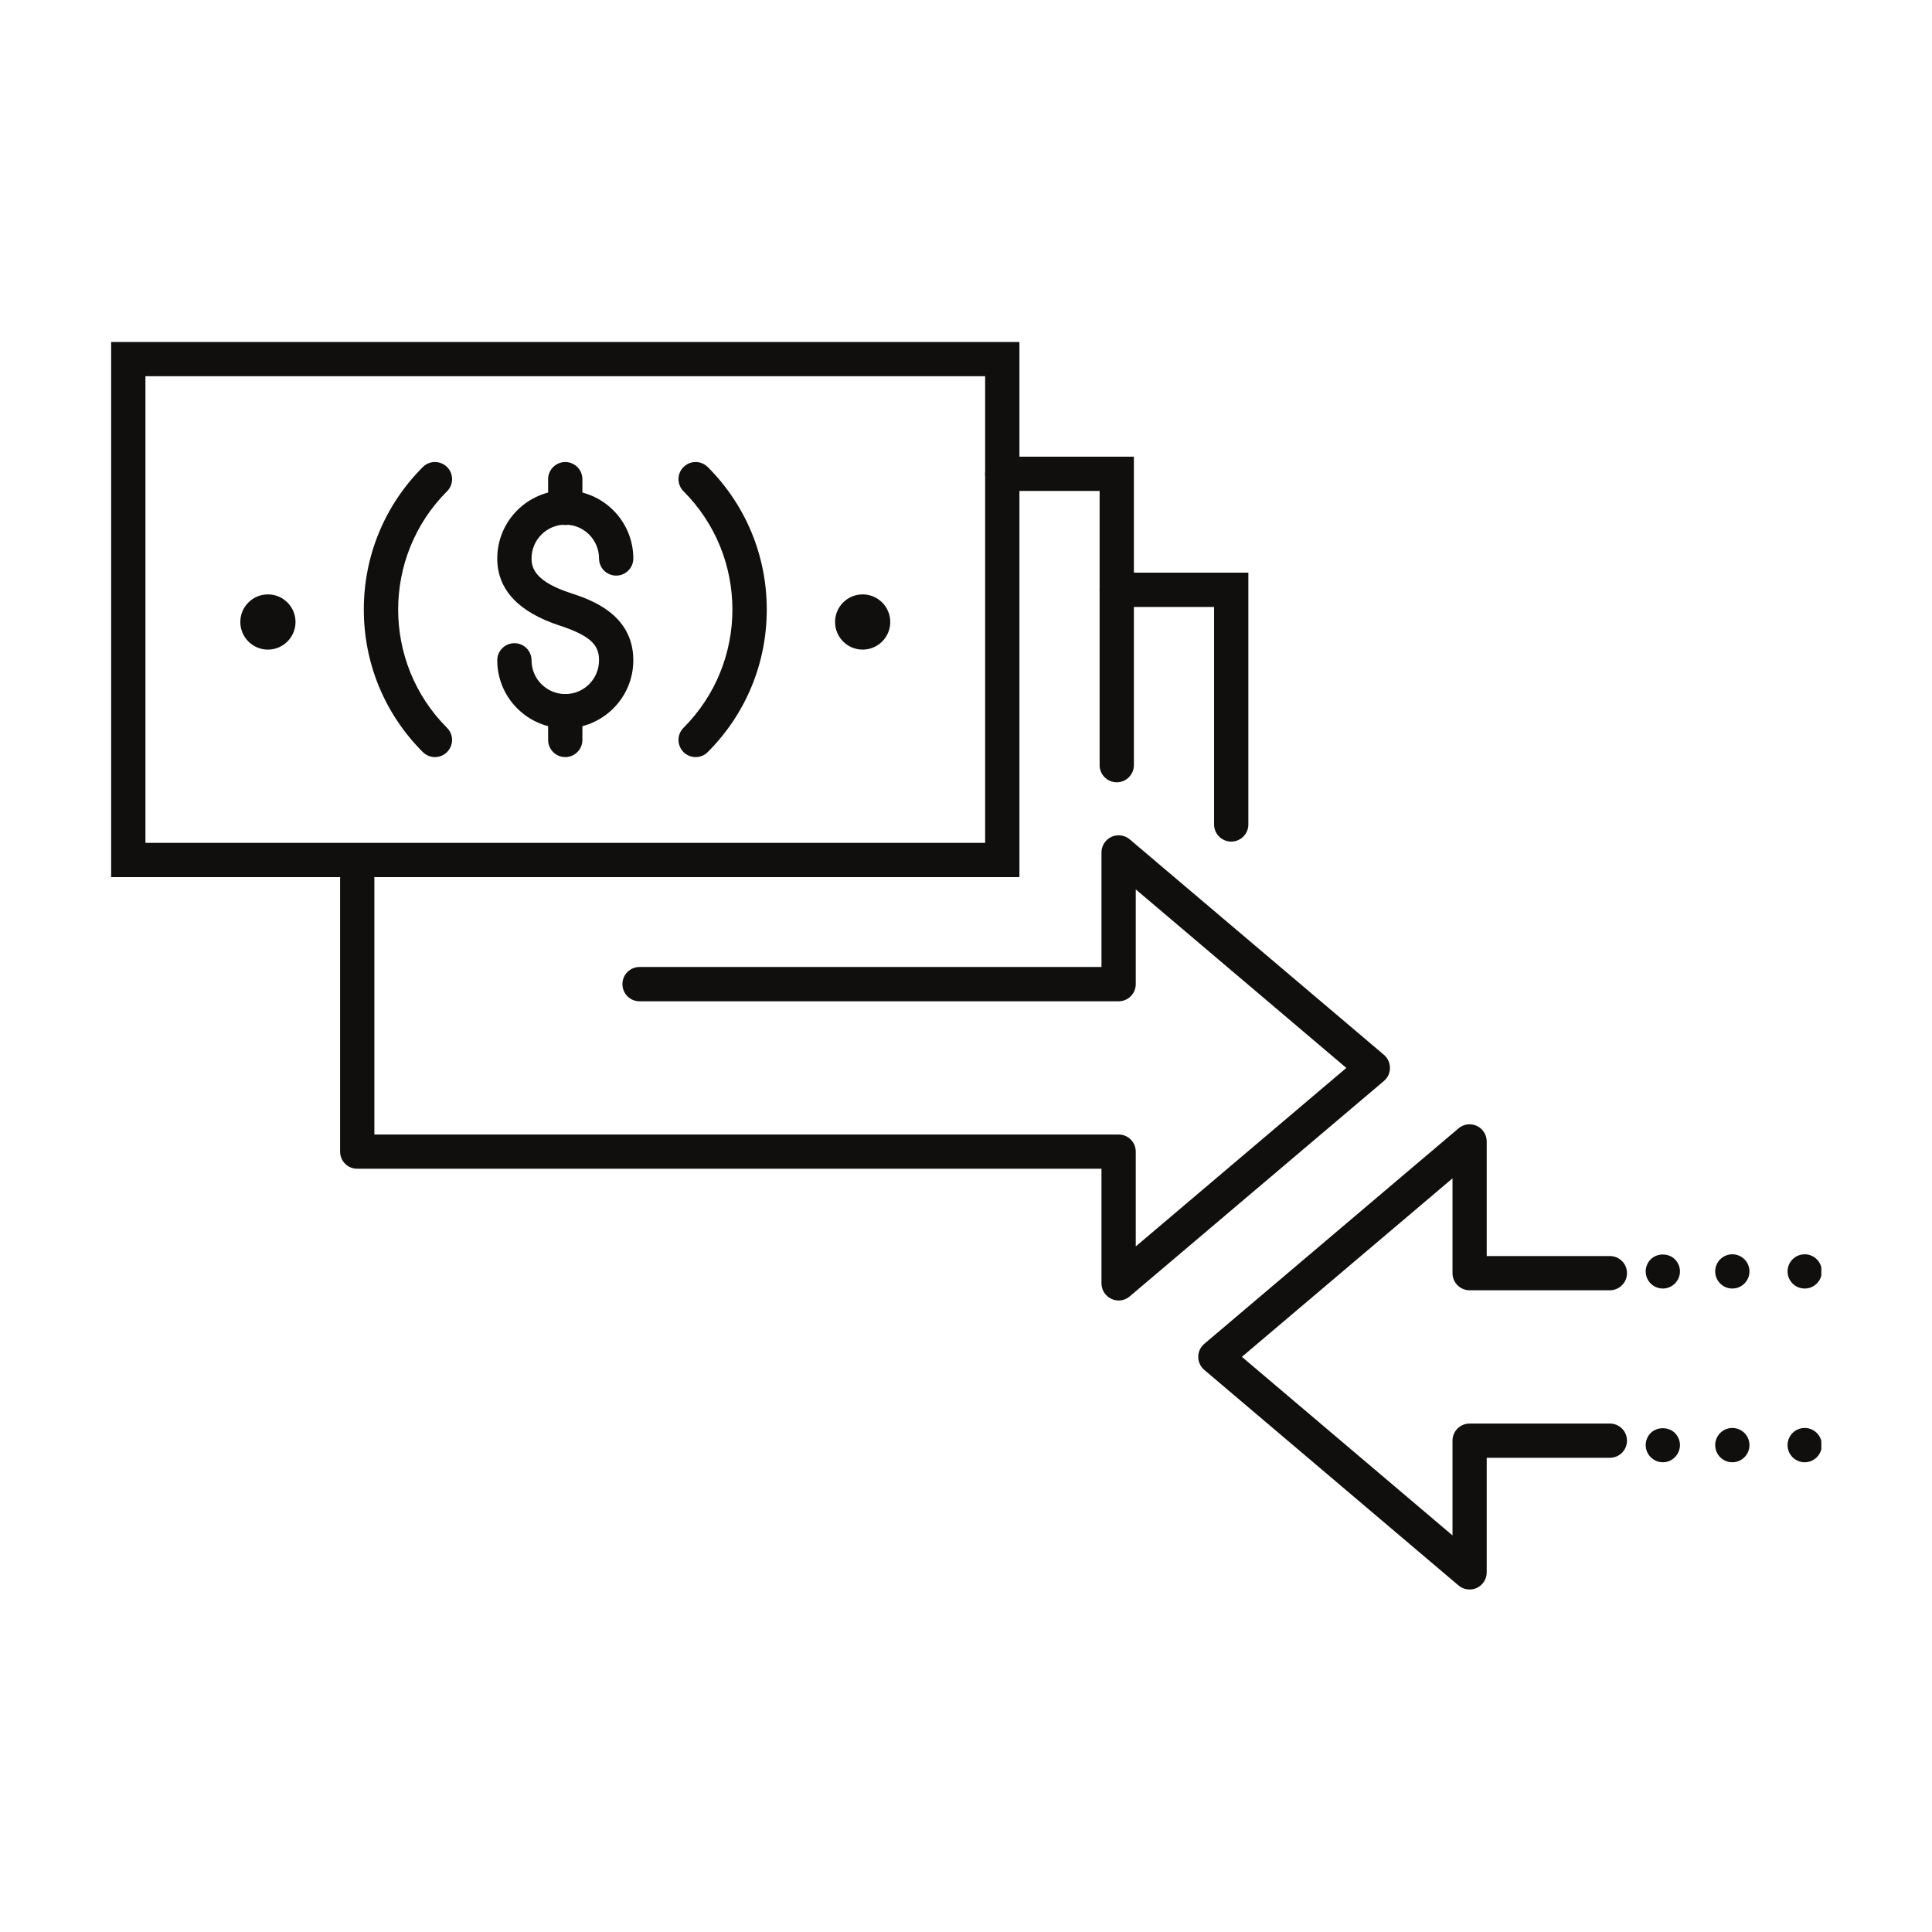
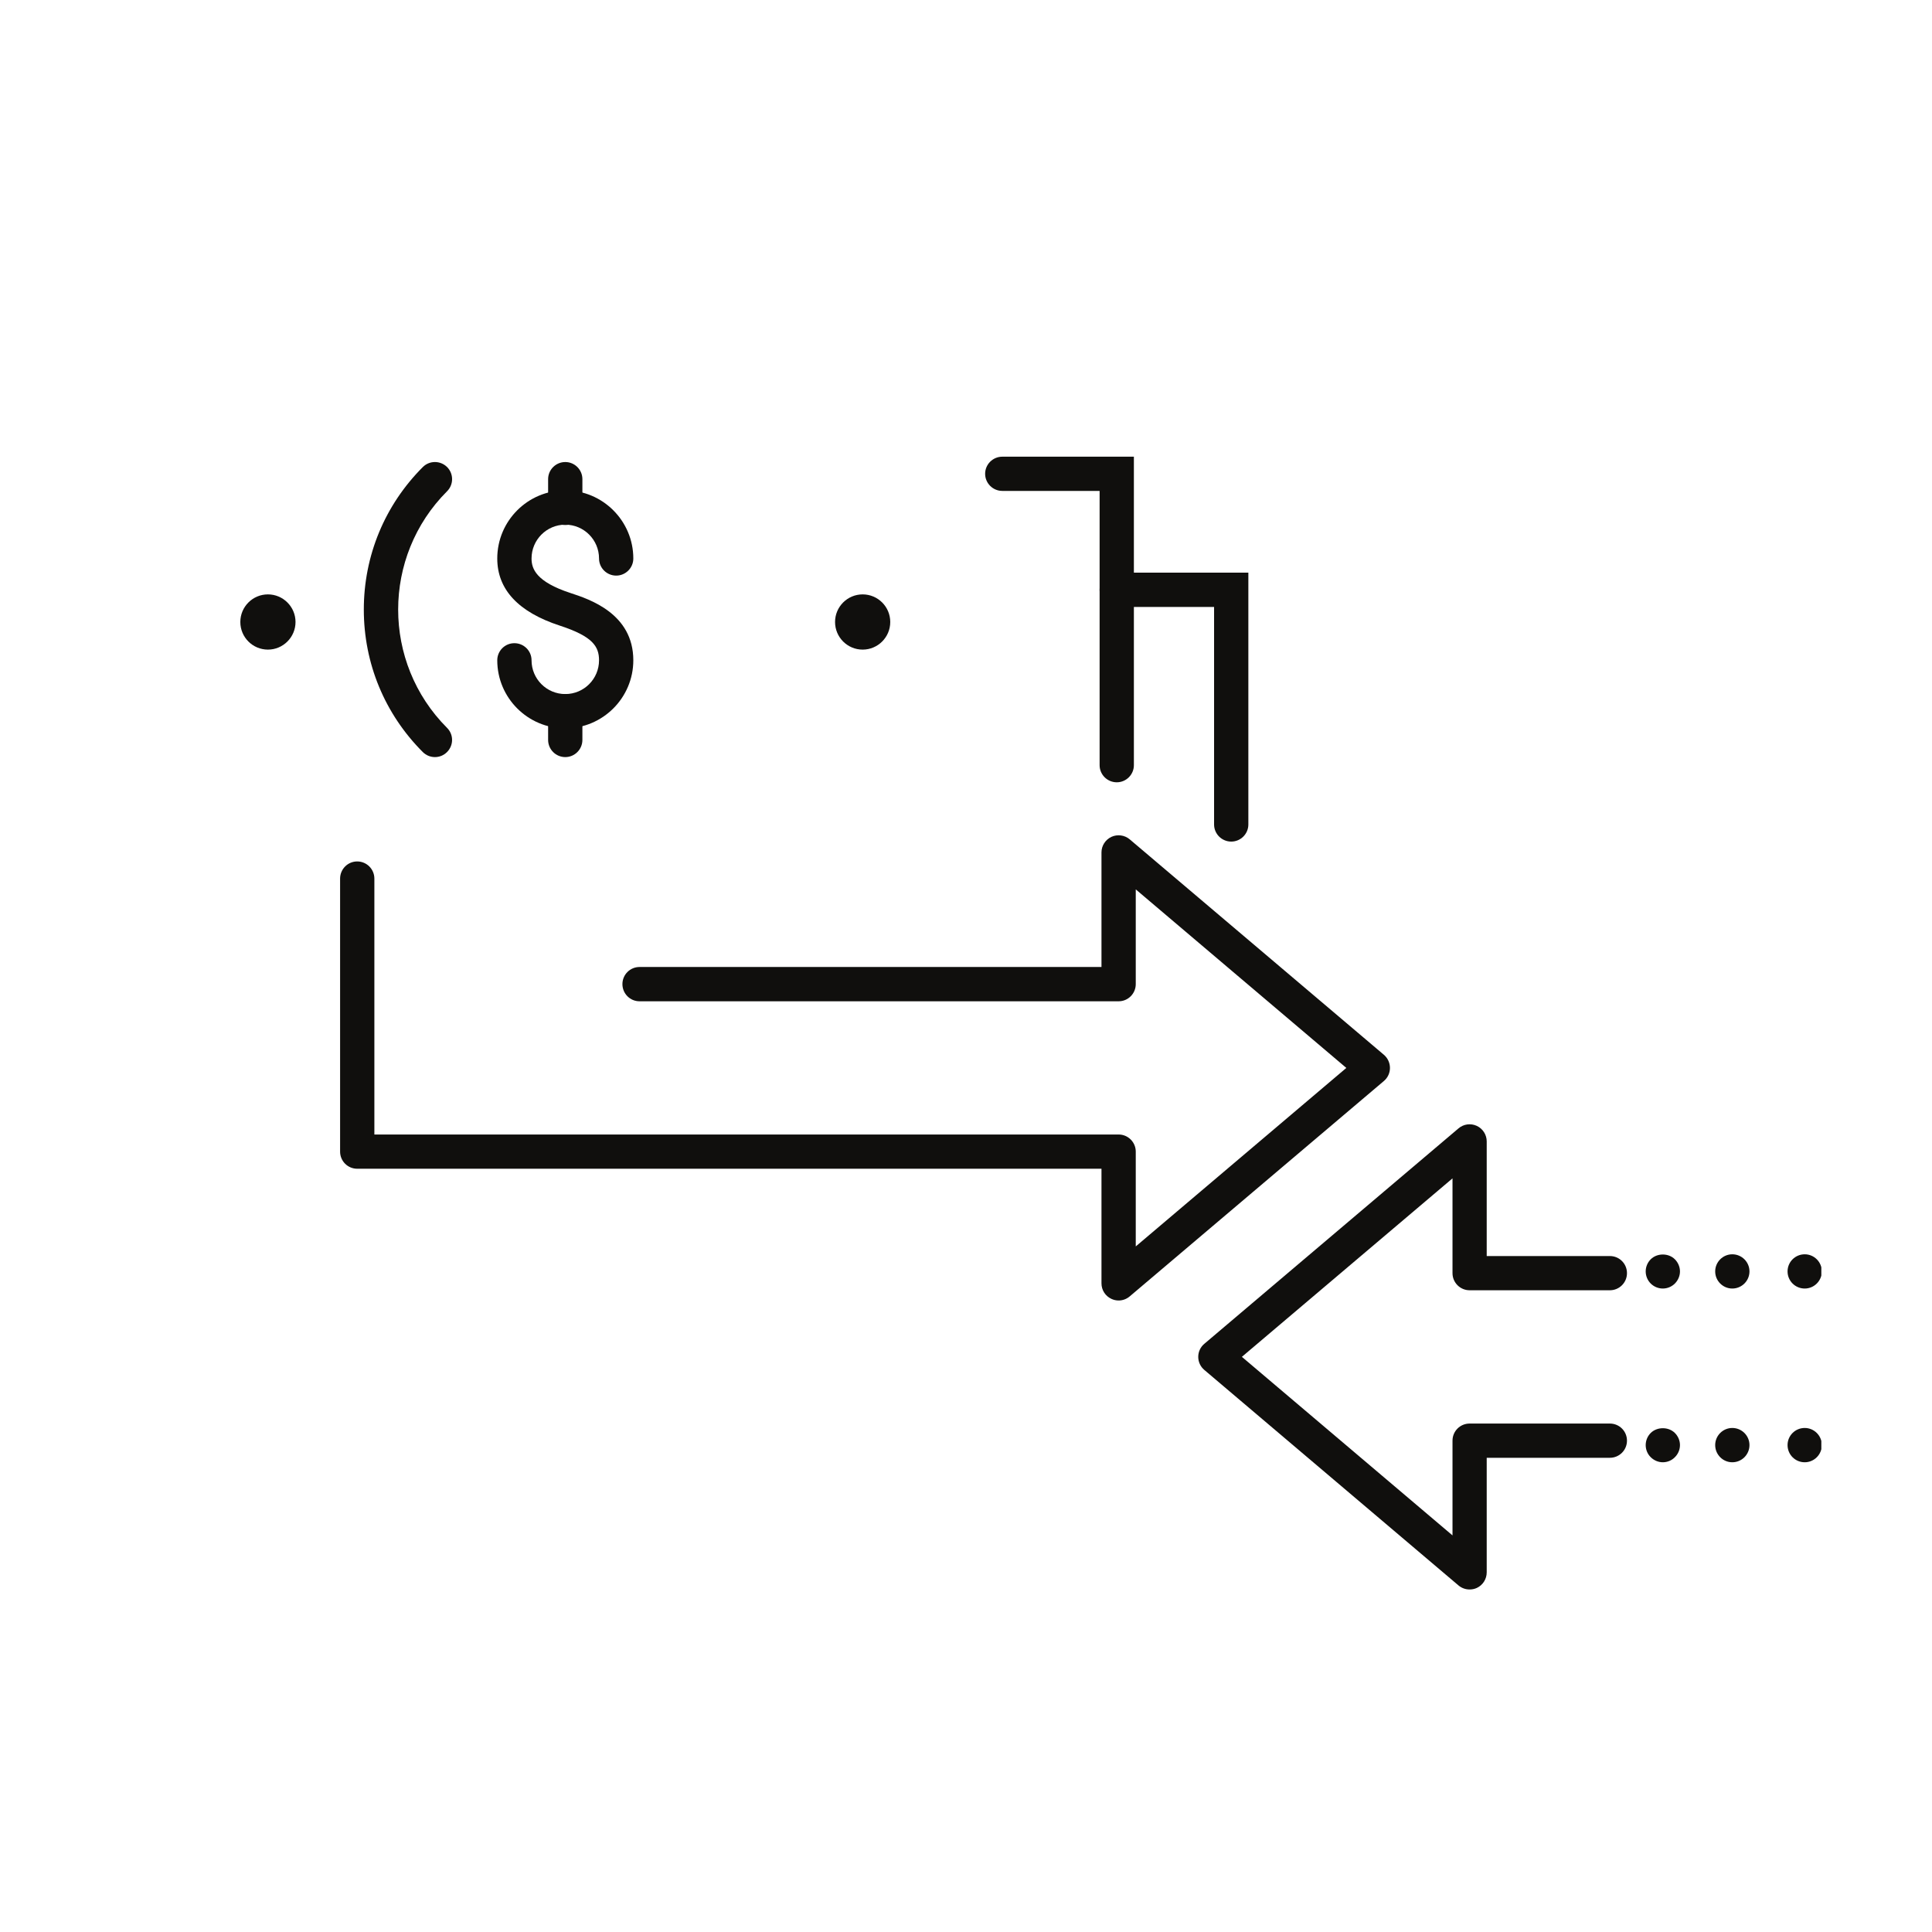
<svg xmlns="http://www.w3.org/2000/svg" width="810pt" height="810pt" viewBox="0 0 810 810" version="1.2">
  <defs>
    <clipPath id="clip1">
-       <path d="M 46.602 143.371 L 428 143.371 L 428 368 L 46.602 368 Z M 46.602 143.371 " />
-     </clipPath>
+       </clipPath>
    <clipPath id="clip2">
      <path d="M 502 471 L 683 471 L 683 666.871 L 502 666.871 Z M 502 471 " />
    </clipPath>
    <clipPath id="clip3">
      <path d="M 719 598 L 763.602 598 L 763.602 614 L 719 614 Z M 719 598 " />
    </clipPath>
    <clipPath id="clip4">
      <path d="M 719 525 L 763.602 525 L 763.602 541 L 719 541 Z M 719 525 " />
    </clipPath>
  </defs>
  <g id="surface1">
    <g clip-path="url(#clip1)" clip-rule="nonzero">
      <path style=" stroke:none;fill-rule:nonzero;fill:rgb(6.27%,5.879%,5.099%);fill-opacity:1;" d="M 60.977 353.371 L 413.023 353.371 L 413.023 157.723 L 60.977 157.723 Z M 427.398 367.75 L 46.602 367.75 L 46.602 143.375 L 427.398 143.375 L 427.398 367.75 " />
    </g>
    <path style=" stroke:none;fill-rule:nonzero;fill:rgb(6.27%,5.879%,5.099%);fill-opacity:1;" d="M 182.34 317.414 C 180.52 317.414 178.672 316.715 177.27 315.312 C 161.301 299.34 152.531 278.125 152.531 255.562 C 152.531 232.973 161.328 211.758 177.27 195.812 C 180.07 193.008 184.609 193.008 187.441 195.812 C 190.242 198.613 190.242 203.152 187.441 205.957 C 160.098 233.309 160.098 277.785 187.41 305.141 C 190.242 307.941 190.242 312.484 187.41 315.312 C 186.012 316.715 184.191 317.414 182.34 317.414 " />
-     <path style=" stroke:none;fill-rule:nonzero;fill:rgb(6.27%,5.879%,5.099%);fill-opacity:1;" d="M 291.66 317.414 C 289.809 317.414 287.961 316.715 286.559 315.312 C 283.758 312.484 283.758 307.941 286.559 305.141 C 313.902 277.785 313.902 233.309 286.559 205.957 C 283.758 203.152 283.758 198.613 286.559 195.812 C 289.363 193.008 293.93 193.008 296.73 195.812 C 312.672 211.758 321.469 232.973 321.469 255.562 C 321.469 278.125 312.672 299.34 296.73 315.312 C 295.328 316.715 293.48 317.414 291.66 317.414 " />
    <path style=" stroke:none;fill-rule:nonzero;fill:rgb(6.27%,5.879%,5.099%);fill-opacity:1;" d="M 361.672 249.199 C 355.285 249.199 350.102 254.387 350.102 260.773 C 350.102 267.164 355.285 272.352 361.672 272.352 C 368.059 272.352 373.242 267.164 373.242 260.773 C 373.242 254.387 368.059 249.199 361.672 249.199 " />
    <path style=" stroke:none;fill-rule:nonzero;fill:rgb(6.27%,5.879%,5.099%);fill-opacity:1;" d="M 112.328 249.199 C 105.941 249.199 100.758 254.387 100.758 260.773 C 100.758 267.164 105.941 272.352 112.328 272.352 C 118.688 272.352 123.898 267.164 123.898 260.773 C 123.898 254.387 118.688 249.199 112.328 249.199 " />
    <path style=" stroke:none;fill-rule:nonzero;fill:rgb(6.27%,5.879%,5.099%);fill-opacity:1;" d="M 237 305.363 C 221.254 305.363 208.48 292.555 208.48 276.832 C 208.48 272.855 211.703 269.66 215.652 269.66 C 219.629 269.66 222.852 272.855 222.852 276.832 C 222.852 284.652 229.184 290.988 237 290.988 C 244.816 290.988 251.148 284.652 251.148 276.832 C 251.148 271.031 248.488 266.801 234.758 262.316 C 217.305 256.629 208.48 247.125 208.48 234.152 C 208.48 218.398 221.254 205.594 237 205.594 C 252.719 205.594 265.52 218.398 265.52 234.152 C 265.52 238.102 262.297 241.324 258.348 241.324 C 254.371 241.324 251.148 238.102 251.148 234.152 C 251.148 226.332 244.816 219.969 237 219.969 C 229.184 219.969 222.852 226.332 222.852 234.152 C 222.852 238.41 224.699 243.902 239.215 248.641 C 247.086 251.219 265.52 257.242 265.52 276.832 C 265.52 292.555 252.719 305.363 237 305.363 " />
    <path style=" stroke:none;fill-rule:nonzero;fill:rgb(6.27%,5.879%,5.099%);fill-opacity:1;" d="M 237 220.109 C 233.023 220.109 229.801 216.887 229.801 212.934 L 229.801 200.883 C 229.801 196.934 233.023 193.711 237 193.711 C 240.949 193.711 244.172 196.934 244.172 200.883 L 244.172 212.934 C 244.172 216.887 240.949 220.109 237 220.109 " />
    <path style=" stroke:none;fill-rule:nonzero;fill:rgb(6.27%,5.879%,5.099%);fill-opacity:1;" d="M 237 317.414 C 233.023 317.414 229.801 314.191 229.801 310.211 L 229.801 298.191 C 229.801 294.211 233.023 290.988 237 290.988 C 240.949 290.988 244.172 294.211 244.172 298.191 L 244.172 310.211 C 244.172 314.191 240.949 317.414 237 317.414 " />
    <path style=" stroke:none;fill-rule:nonzero;fill:rgb(6.27%,5.879%,5.099%);fill-opacity:1;" d="M 468.215 327.98 C 464.238 327.98 461.016 324.758 461.016 320.805 L 461.016 205.816 L 420.227 205.816 C 416.246 205.816 413.023 202.594 413.023 198.641 C 413.023 194.691 416.246 191.469 420.227 191.469 L 475.387 191.469 L 475.387 320.805 C 475.387 324.758 472.168 327.98 468.215 327.98 " />
    <path style=" stroke:none;fill-rule:nonzero;fill:rgb(6.27%,5.879%,5.099%);fill-opacity:1;" d="M 516.207 352.84 C 512.23 352.84 509.008 349.617 509.008 345.664 L 509.008 254.469 L 468.215 254.469 C 464.238 254.469 461.016 251.246 461.016 247.293 C 461.016 243.316 464.238 240.094 468.215 240.094 L 523.379 240.094 L 523.379 345.664 C 523.379 349.617 520.156 352.84 516.207 352.84 " />
    <path style=" stroke:none;fill-rule:nonzero;fill:rgb(6.27%,5.879%,5.099%);fill-opacity:1;" d="M 469 545.238 C 467.965 545.238 466.926 545.016 465.977 544.566 C 463.426 543.387 461.801 540.867 461.801 538.062 L 461.801 490 L 149.758 490 C 145.809 490 142.586 486.805 142.586 482.824 L 142.586 368.367 C 142.586 364.387 145.809 361.164 149.758 361.164 C 153.734 361.164 156.957 364.387 156.957 368.367 L 156.957 475.648 L 469 475.648 C 472.949 475.648 476.172 478.871 476.172 482.824 L 476.172 522.566 L 564.453 447.734 L 476.172 372.879 L 476.172 412.59 C 476.172 416.57 472.949 419.793 469 419.793 L 268.125 419.793 C 264.148 419.793 260.953 416.57 260.953 412.59 C 260.953 408.641 264.148 405.418 268.125 405.418 L 461.801 405.418 L 461.801 357.379 C 461.801 354.578 463.426 352.055 465.977 350.852 C 468.496 349.703 471.496 350.094 473.625 351.887 L 580.223 442.242 C 581.82 443.617 582.746 445.633 582.746 447.734 C 582.746 449.84 581.82 451.855 580.223 453.199 L 473.625 543.527 C 472.309 544.648 470.652 545.238 469 545.238 " />
    <g clip-path="url(#clip2)" clip-rule="nonzero">
      <path style=" stroke:none;fill-rule:nonzero;fill:rgb(6.27%,5.879%,5.099%);fill-opacity:1;" d="M 616.141 666.395 C 614.461 666.395 612.836 665.832 611.492 664.711 L 504.918 574.355 C 503.293 572.984 502.367 570.992 502.367 568.863 C 502.367 566.762 503.293 564.742 504.918 563.398 L 611.492 473.07 C 613.621 471.25 616.617 470.855 619.168 472.035 C 621.688 473.211 623.312 475.762 623.312 478.535 L 623.312 526.602 L 674.945 526.602 C 678.926 526.602 682.117 529.797 682.117 533.777 C 682.117 537.727 678.926 540.949 674.945 540.949 L 616.141 540.949 C 612.164 540.949 608.969 537.727 608.969 533.777 L 608.969 494.035 L 520.664 568.863 L 608.969 643.723 L 608.969 604.008 C 608.969 600.027 612.164 596.832 616.141 596.832 L 674.945 596.832 C 678.926 596.832 682.117 600.027 682.117 604.008 C 682.117 607.961 678.926 611.184 674.945 611.184 L 623.312 611.184 L 623.312 659.219 C 623.312 662.023 621.688 664.574 619.168 665.75 C 618.188 666.199 617.18 666.395 616.141 666.395 " />
    </g>
    <path style=" stroke:none;fill-rule:nonzero;fill:rgb(6.27%,5.879%,5.099%);fill-opacity:1;" d="M 697.137 613.062 C 695.258 613.062 693.41 612.277 692.066 610.93 C 690.719 609.613 689.965 607.766 689.965 605.859 C 689.965 603.98 690.719 602.129 692.066 600.785 C 694.754 598.121 699.547 598.121 702.207 600.785 C 703.551 602.129 704.336 603.98 704.336 605.859 C 704.336 607.766 703.551 609.613 702.207 610.93 C 700.918 612.277 699.07 613.062 697.137 613.062 " />
    <g clip-path="url(#clip3)" clip-rule="nonzero">
      <path style=" stroke:none;fill-rule:nonzero;fill:rgb(6.27%,5.879%,5.099%);fill-opacity:1;" d="M 719.102 605.859 C 719.102 601.906 722.32 598.684 726.273 598.684 C 730.25 598.684 733.473 601.906 733.473 605.859 C 733.473 609.836 730.25 613.062 726.273 613.062 C 722.32 613.062 719.102 609.836 719.102 605.859 Z M 749.441 605.859 C 749.441 601.906 752.637 598.684 756.641 598.684 C 760.594 598.684 763.812 601.906 763.812 605.859 C 763.812 609.836 760.594 613.062 756.641 613.062 C 752.637 613.062 749.441 609.836 749.441 605.859 " />
    </g>
    <path style=" stroke:none;fill-rule:nonzero;fill:rgb(6.27%,5.879%,5.099%);fill-opacity:1;" d="M 697.137 540.223 C 695.258 540.223 693.41 539.465 692.066 538.121 C 690.719 536.773 689.965 534.926 689.965 533.047 C 689.965 531.168 690.719 529.32 692.066 527.973 C 694.754 525.285 699.547 525.285 702.207 527.973 C 703.551 529.32 704.336 531.168 704.336 533.047 C 704.336 534.926 703.551 536.773 702.207 538.121 C 700.863 539.465 699.039 540.223 697.137 540.223 " />
    <g clip-path="url(#clip4)" clip-rule="nonzero">
      <path style=" stroke:none;fill-rule:nonzero;fill:rgb(6.27%,5.879%,5.099%);fill-opacity:1;" d="M 719.102 533.047 C 719.102 529.094 722.32 525.871 726.273 525.871 C 730.25 525.871 733.473 529.094 733.473 533.047 C 733.473 537 730.25 540.223 726.273 540.223 C 722.32 540.223 719.102 537 719.102 533.047 Z M 749.441 533.047 C 749.441 529.094 752.637 525.871 756.641 525.871 C 760.594 525.871 763.812 529.094 763.812 533.047 C 763.812 537 760.594 540.223 756.641 540.223 C 752.637 540.223 749.441 537 749.441 533.047 " />
    </g>
  </g>
</svg>